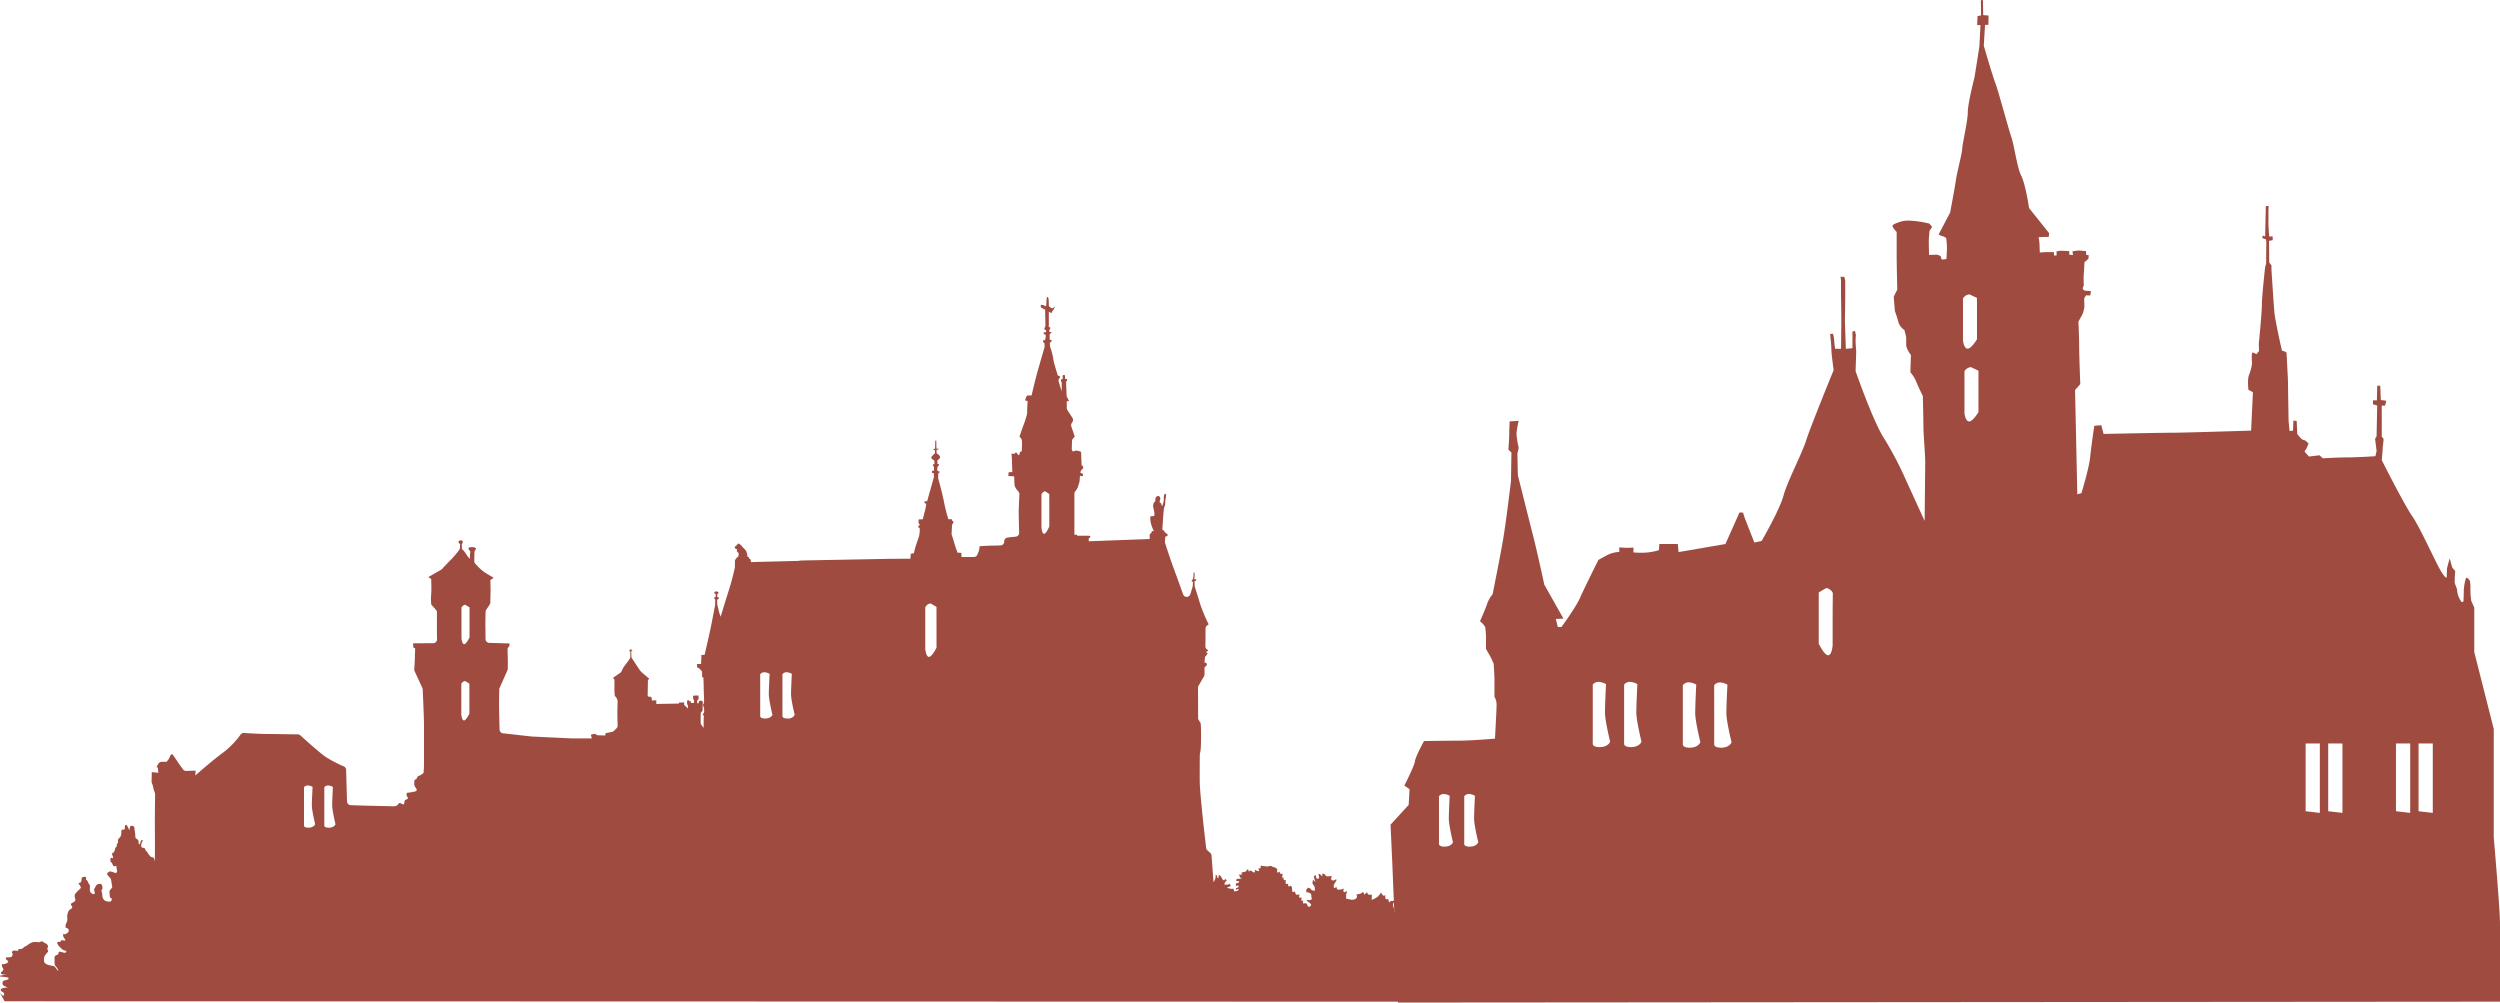
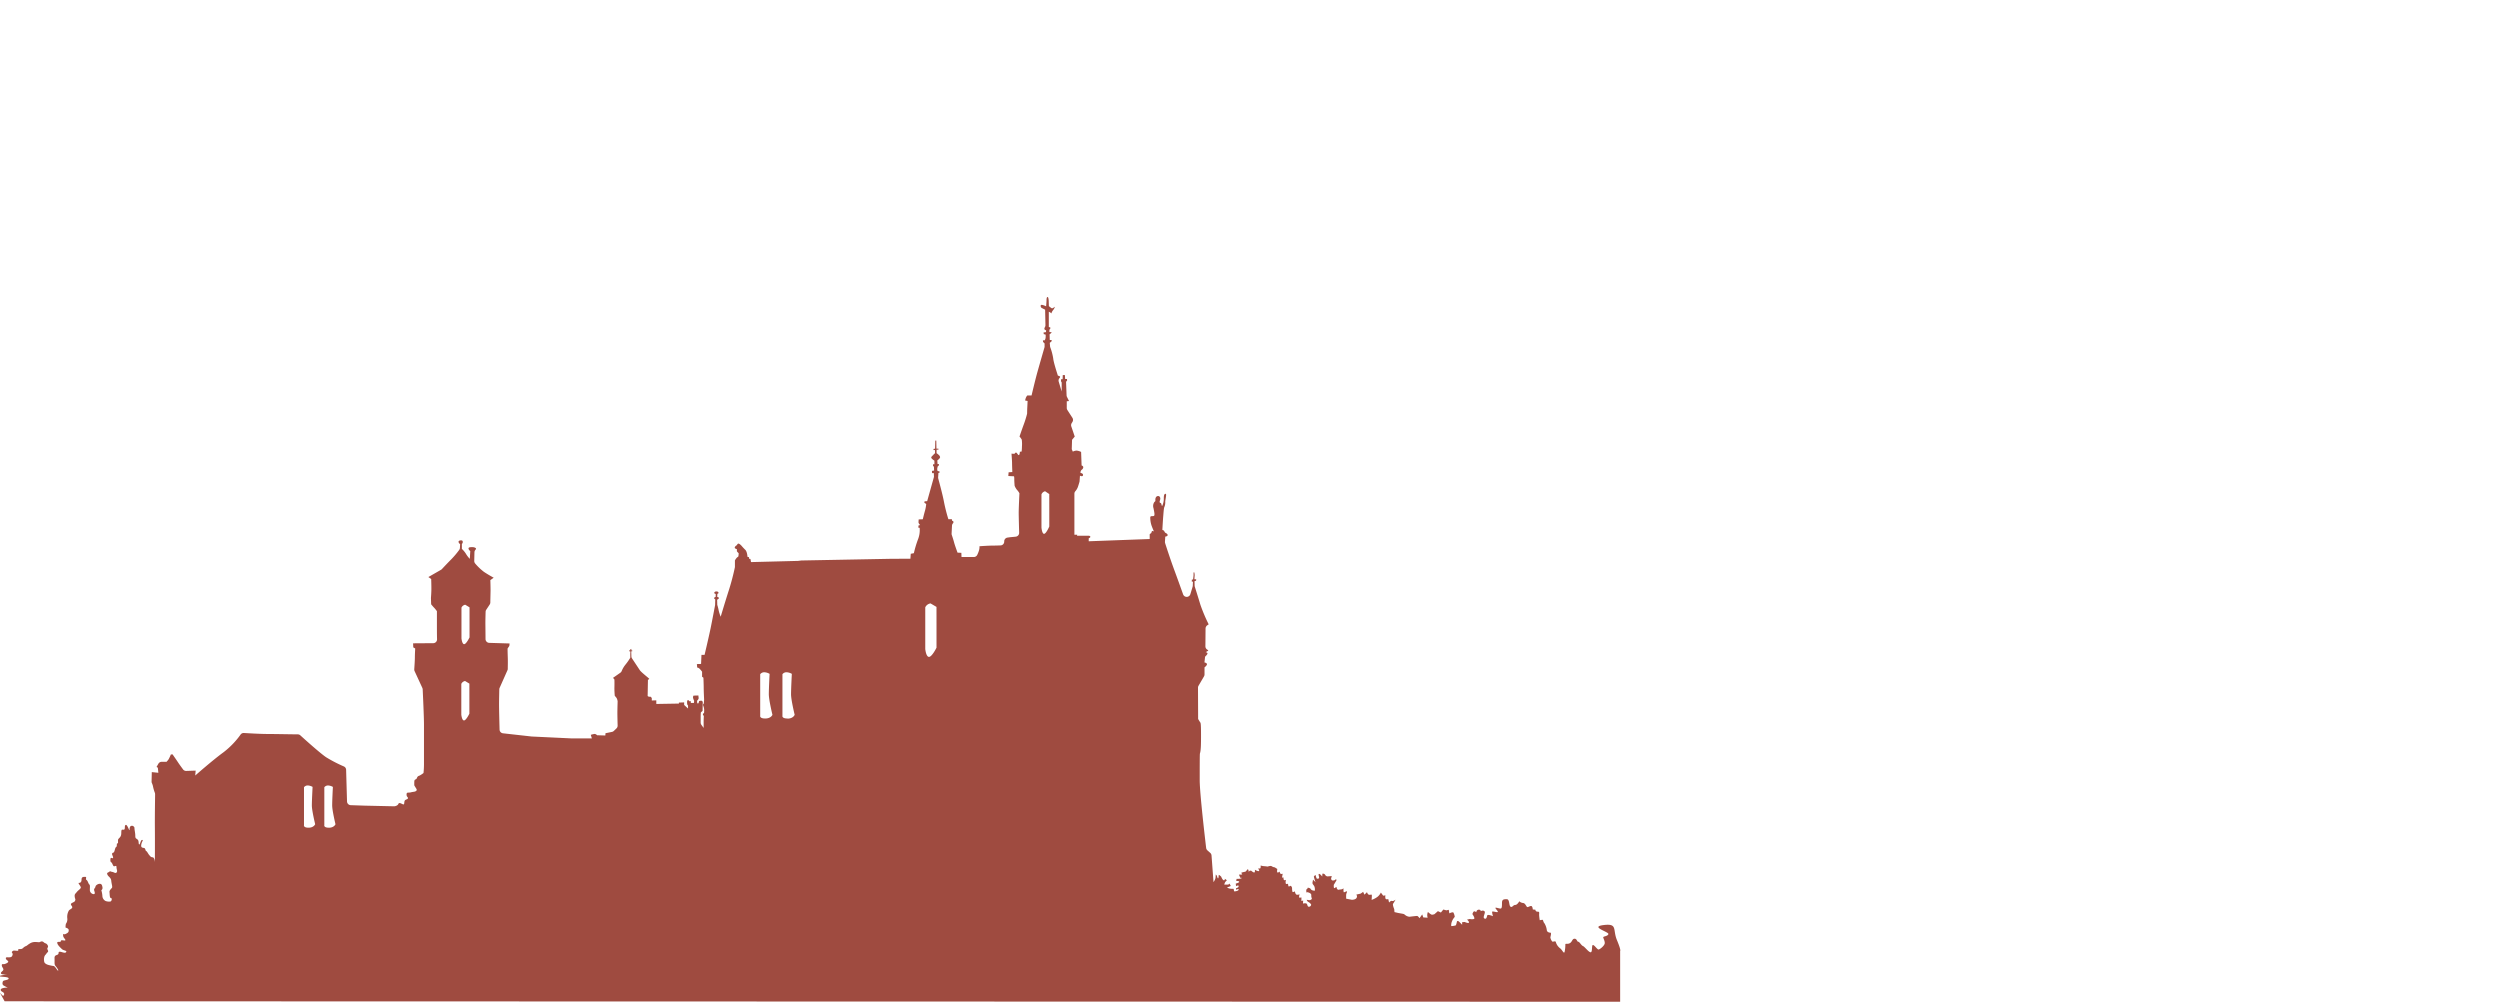
<svg xmlns="http://www.w3.org/2000/svg" id="Layer_1" data-name="Layer 1" viewBox="0 0 1106.85 443.9">
  <defs>
    <style>.cls-1{fill:#9f4b40;}</style>
  </defs>
  <title>bg_mage</title>
  <path class="cls-1" d="M716.82,432.18c-2-4.75.41-7.51-5.92-6.73s2.4,3,2.11,4-2.28.94-2.28,1.42.75,1.61.66,2.66-2.19,2.75-2.76,2.75-1.8-2-2.47-2-.1,3.22-1,3.22-2.65-2.47-3.41-2.76-1.52-1.9-2.09-1.9-.57-1.33-1.61-1.34-1,1.24-2,1.9-2.09.09-2.09.57a16.08,16.08,0,0,1-.29,3.13c-.29,1.52-1-.57-2-1.33a5.28,5.28,0,0,1-1.9-2.67c-.09-.76-1-.28-1.42-.29s-1.14-1.61-1-2.09.48-1.9,0-1.9-1.51-.19-1.61-1.14a7.47,7.47,0,0,0-1.13-3.14c-.38-.28-.47-1.42-.76-1.42a11.75,11.75,0,0,0-1.23.19,20.37,20.37,0,0,1-.28-2.38c0-.76.29-1.42-.66-1.42a.88.88,0,0,1-1-.86l-1.14-.1s-.09-1.42-.66-1.52-1.24.47-1.71.47-.85-1.71-1.9-1.81a3,3,0,0,1-1.71-.76s-.85,1.61-1.8,1.61-1.34,1.33-2.1.76S669.36,414,668,414s-2.09.1-2.1,1.61,0,2.54-.65,2.54-2.16-.62-2.26-.31,1.43,1.64,1,1.85-2.36-.52-2.47-.11a7.15,7.15,0,0,0,.41,1.95s-2.36-1-2.57-.31-.31,1.75-1.23,1.33.52-2.46.11-3.08-1.34-.41-1.65-.21.21-.61-.92-.62a1.11,1.11,0,0,0-1.13,1.13,1.91,1.91,0,0,0-.92-.41c-.42,0-.83,1.23-.83,1.23s1.33,1.85.72,2.16a3.51,3.51,0,0,1-1.85,0l-1.24.3s1.13.93.82,1.34-1.85-.31-1.85-.31l-1.13.1v1.13l-1.54-1.55-.72-.1s-.31,1.74-.62,1.95a8.43,8.43,0,0,1-1.95.3,4.49,4.49,0,0,1,.35-2.15,6.11,6.11,0,0,1,1.21-1.92,5.63,5.63,0,0,0-.6-1.93c-.36-.36-1.81.36-1.81.36l-.24-1.57-1.08.24-1.32-.37-1.09,1.33-1.32-.61L636,420.63a3.55,3.55,0,0,1-1.08.24c-.49,0-1.81-1.21-1.81-1.21a3.55,3.55,0,0,0-.12,2.53l-1.93-.12-.48-1.33-1.21,1.68s-.6-1-1.08-1-2.41.24-3.37.35a3.54,3.54,0,0,1-2.1-.95,1.73,1.73,0,0,0-.74-.34l-2.21-.4-1.57-.37-.11-1.32s-.84-1.93-.48-2.41,1.09-1.8,1.09-1.8-1,.84-1.57.6-1.32.71-1.32.71l-.36-1.56s-.8.31-1.12-.07-.16-1.62-.16-1.62-.86.38-1.08.06-.91-1.24-.91-1.24a5.61,5.61,0,0,1-1.37,1.79,9.27,9.27,0,0,1-2.73,1.46s.1-1.07.1-1.85-.29-.39-1.07-.4-1.07-1.17-1.07-1.17L605,412l-.58-1.27s-1.08.88-1.37.88a14.72,14.72,0,0,0-1.66.38,1.13,1.13,0,0,1,.2,1.27c-.3.88-1.67,1-2.15,1l-2.54-.49v-1.46c0-.88.4-1.27.4-1.66s-1.08.29-1.37.29-.19-1.76-.19-1.76a2.17,2.17,0,0,1-1.07.49,8.83,8.83,0,0,0-1.37.19s-.71-.61-.64-1.12-.66.37-1,.36-.22-1.46-.22-1.46,1-1.68,1.17-2-.36-.51-.36-.51.07.44-1,.58-1-.95-1-.95l.3-1-1.76.14a1.24,1.24,0,0,1-1.17-.66,1.12,1.12,0,0,0-1.24-.52l-.07,1.25s-.88-1.18-1.39-1.18.07,1.25,0,1.76-1,.36-1,.36a4.52,4.52,0,0,1-.51-1.46c0-.51-.81.51-.81.51a13.27,13.27,0,0,0,.37,1.39c.14.36.36,1.09.36,1.09l-1.09-1.09-.23,1.24c-.14.8.59,1.09.88,1.9a4.05,4.05,0,0,1,.14,1.75s-1.39,0-1.75-.66-1.39-.66-1.39-.66l-.15.44-.51.44.07,1.31s.14-.31.73-.14,1.44.51,1.44,1.23a2.83,2.83,0,0,0,.21,1.36c.21.59-.77.93-1.16.87l-1.07-.17a1.46,1.46,0,0,0,.78,1c.68.34,1.18,1,1.18,1.18a1,1,0,0,1-1,.9c-.74,0-.57-1-1-1.35s-1.63-.06-1.63-.06l.11-1.35-.79.22v-1.58s-.85.23-1,0,.18-1.41.18-1.41a2,2,0,0,1-1.36.17c-.56-.23-.7-1.45-.7-1.45s-1,.55-1.07.2a5.4,5.4,0,0,1-.19-1.57,1.43,1.43,0,0,0-.61-1.11s-.91.5-1,.2-.2-1.11-.2-1.11-.79.39-1-.14a3.35,3.35,0,0,1,.13-1.59s-.79.46-1-.07a1.46,1.46,0,0,1-.06-.93h-.73l.33-1.72a1,1,0,0,1-1,0,.78.78,0,0,1-.2-.93s-1.13.73-1.26.26a4,4,0,0,1,.07-1.39l-1.13-.73a3,3,0,0,1-1.32-.47c-.53-.4-1.8.13-1.8.13s-1.07-.17-1.61-.18a7,7,0,0,1-1.52-.3,4,4,0,0,1-.06,1.15c-.13.25-1.16.18-1.16.18s.85.79.48,1.1-1.82-.55-1.82-.55.18,1.21-.3,1.21-1.34-.79-1.34-.79h-.61l-.48.48s-.06-1-.37-1.09-.67,1-1.27,1.09a9.74,9.74,0,0,0-1.65.42l.43.79-1.46.06.6,1.4s.73-.12.55.18-2.19.3-2.19.3l-.18.91s1.27-.06,1.33.37-1.52.79-1.52.79l.12,1.15s1.16-.67,1.16,0-1.16.91-1.16.91v.67s1.34-.6,1.15,0-1.58.73-1.88.73-.12-1.16-.55-1.16a6.21,6.21,0,0,1-1.45-.06,5.27,5.27,0,0,1-1.28-.49l1.69-.67-.57-1.1a.92.92,0,0,1-.81.47h-1.5a4.27,4.27,0,0,1,.4-1.09,5.44,5.44,0,0,1,.75-.81l-.92-.7s.12.81-.46.7-1.15-1.62-1.15-1.62-.81-.76-1-.76-.07,1.39-.35,1.5-.52-1.1-.52-1.1l-.52-.63s-.06,1-.12,1.62a5.84,5.84,0,0,1-.88,1.81L537.3,394.6a1.66,1.66,0,0,0-.56-1.1l-1.27-1.13a1.77,1.77,0,0,1-.55-1.07c-.46-3.88-2.87-24.41-2.85-30.05,0-5.45,0-10.32.07-11.47a1.56,1.56,0,0,1,.08-.48c.42-1.36.42-4.51.43-7.13,0-2.78,0-6-.28-6.36s-1-1.59-1-1.59l-.06-13.84a1.77,1.77,0,0,1,.23-.87l2.43-4.16a1.72,1.72,0,0,0,.23-.85v-3.15s1.07-.77,1.08-1.37-1.11-.81-1.11-.81l.28-2.55s1.12-1,1.06-1.44-.81-.56-.81-.56,1.13-.56,1.13-.75-.19-.21-.42-.35a1.71,1.71,0,0,1-.82-1.47l.07-8.12a2.4,2.4,0,0,1,.5-1c.32-.24.88-.62.88-.62a73.13,73.13,0,0,1-3.67-8.69c-.87-2.9-2.16-7-2.48-8a1.69,1.69,0,0,1-.07-.45l-.05-1.95.69-.25.06-.62h-.81l.13-1.81s-.06-1.31-.31-1.31-.19.94-.19,1.25-.2,1.94-.2,1.94l-.56.12v.94l.5-.13L529,275.2a1.62,1.62,0,0,1-.07.44l-1,3.31a1.69,1.69,0,0,1-3.21.08c-1.14-3.18-2.62-7.31-3.75-10.36-1.86-5-3.78-10.95-4.22-12.33a1.79,1.79,0,0,1-.07-.61l.14-2.27s1.06-.08,1.06-.68-1.14-1.07-1.14-1.07l-.53-.91-.68-.31s.26-4.63.38-5.93.25-3.84.54-4.25a5.37,5.37,0,0,0,.36-2.31c0-.71.72-3.48.19-3.48s-.83.41-.83,2a7.32,7.32,0,0,1-.66,3.25c-.3.59-.29-1.06-.71-1.18s-.65-.24-.29-1.3-.17-1.89-1-1.78-1.13,1-1.07,1.77-.24.54-.53,1a3.08,3.08,0,0,0-.3,2.6c.29,1.54.58,2.66.34,3.25s-1.77-.12-1.77.82a11.23,11.23,0,0,0,.58,3.67c.47,1.3,1.06,2.6,1.06,2.6s-.89-.65-1.06.24-.83.53-.83,1.12v1.95l-27,1V254.2s.72-.24.72-.64-.64-.48-.64-.48h-5.28l.13-.45-1.27,0,0-18.14a1.63,1.63,0,0,1,.39-1.08,6,6,0,0,0,1.16-1.94c.34-1,.58-1.86.68-2.19a1.91,1.91,0,0,0,.06-.33l.17-2.45s1.27.63,1.36-.27-1.18-.82-1.18-1.18a3.35,3.35,0,0,1,.46-1.08,1.6,1.6,0,0,0,.82-1.09c.09-.72-.73-.9-.73-.9l-.22-6a5.81,5.81,0,0,0-2-.6,4,4,0,0,0-1.67.47l-.47-1.07.13-4.17,1.19-1.43-1.52-4.49a1.73,1.73,0,0,1,.16-1.44l.34-.55a1.71,1.71,0,0,0,0-1.81l-2.23-3.45a1.72,1.72,0,0,1-.28-.93v-2.95l1-.12-.9-1.82a1.64,1.64,0,0,1-.18-.69l-.23-6,.47-.59-.06-.64h-.82l-.11-1.76h-.94l-.06,1.82-.71.06v.88l.29.53,0,4-1.31-4.35a1.66,1.66,0,0,1,.32-1.57,1.14,1.14,0,0,0,.31-.54c0-.35-1-.58-1-.58s-1.95-5.89-2.07-7.62a25.26,25.26,0,0,0-1.37-5.09l-.16-1.81s.83-.57.83-.78a3.74,3.74,0,0,0,0-.48h-.83l-.08-2.5s.92-.65.92-.91l-1-.13v-1s.46-.46.46-.78-.72-.4-.72-.4l0-6.78s.85.33,1,.66.27-.65.85-1.3a4.59,4.59,0,0,0,.86-1.57,5.2,5.2,0,0,1-1.24.72c-.27,0-1.44-1-1.44-1l-.08-2.45s-.08-1.67-.52-1.58-.44,1-.44,1.49-.18,2.63-.18,2.63-2.1-1.06-2.37-.45a1.08,1.08,0,0,0,.35,1.14l1.58.8.14,6.84a1.72,1.72,0,0,1-.24.91,1.36,1.36,0,0,0-.23.73c0,.45.78.67.78.67l-.08.79-1.08.15.11.74.82.19a7.22,7.22,0,0,1,0,1.28,2.79,2.79,0,0,1-.42,1.27l-.78,0,.07.71.67.67,0,1.57s-1.93,6.66-3.08,10.76-2.68,10.7-2.68,10.7l-1.89,0a3.33,3.33,0,0,0-.62,1,5.79,5.79,0,0,0-.34,1.23l1.09.21s-.07,1.57-.14,2.93c-.06,1.06-.07,2.08-.07,2.48a2.35,2.35,0,0,1-.05.37,46.34,46.34,0,0,1-1.4,4.51c-.89,2.39-1.92,5.46-1.92,5.46a6.5,6.5,0,0,1,1,1.38,15.07,15.07,0,0,1,.08,3,18.52,18.52,0,0,1-.15,2.25l-.77.11s-.07,1.47-.48,1.47-.76-1.07-1.2-1.1-.69.54-.69.54l-1.34-.08s.25,3.08.25,4.21.12,3.93.12,3.93l-1.65.12-.13,1.64,2.53.13a4.82,4.82,0,0,1,.11,1.3c0,1,.15,2.87.15,2.87a6.68,6.68,0,0,0,1,1.77,8,8,0,0,1,1.13,1.56s-.32,6.63-.32,8.62c0,1.46.13,6.35.2,8.87a1.68,1.68,0,0,1-1.49,1.73c-.46.05-1,.11-1.63.16-.79.07-1.5.17-2.08.26a1.69,1.69,0,0,0-1.41,1.72,1.69,1.69,0,0,1-1.61,1.74c-.76,0-1.74.07-2.87.07-2.72,0-6.48.3-6.48.3a5.23,5.23,0,0,1-.23,1.92,12.35,12.35,0,0,1-.73,1.84,1.67,1.67,0,0,1-1.6,1l-1.2,0h-4.19l-.07-1.85-1.69-.08s-1.24-3.39-1.54-4.57c-.23-.92-.77-2.57-1-3.24a1.59,1.59,0,0,1-.09-.61l.18-3.61a1.62,1.62,0,0,1,.47-1,.58.58,0,0,0,.16-.4c0-.52-.25-.65-.25-.65l-.3.06-.16-.8-1.53,0a73.88,73.88,0,0,1-1.94-7.65c-.65-3.44-2.18-9-2.53-10.32a1.69,1.69,0,0,1-.06-.55l.12-1.95.48-.07,0-.63-.85-.15a3.89,3.89,0,0,1-.16-1l.2-1s.56-.44.56-.63a3.63,3.63,0,0,0,0-.44H416l-.1-1.63s1.25-.85,1.22-1.44-.7-1.08-.89-1.26a4.4,4.4,0,0,0-.66-.48v-1.56l.82,0,0-.45-.88,0-.07-3.59-.44,0-.09,3.59-.7.11v.51h.67l0,1.44a1.92,1.92,0,0,0-.67.59c-.33.44-1,.81-1,1.29s1.4,1.37,1.4,1.37v1.59H414l0,.71.4.37.07,1.7-.94.15.05,1h.78l.05,1.67-3,10.73-1.17.08-.08.62.82.55a16.33,16.33,0,0,1-.51,2.89c-.4,1.33-1,3.88-1,3.88l-1.82.07s-.08.89-.08,1.32.7,1.16.7,1.16l-.74.23v1l.54,0a10.93,10.93,0,0,1-.7,5.05,45.67,45.67,0,0,0-1.85,6.19l-1.38.26-.16,2.18-8.95.05-39.33.74-1.44.18-20.84.53-.27-1.41-.51,0-.16-.79-.63-.12s-.11-2.32-1-3.14a23.33,23.33,0,0,1-1.61-1.73c-.31-.36-1-1-1.41-1s-.59.71-.91.86-.74.63-.71,1,.95.6.95.6v.82c0,.39.79.87.79,1.06a7.26,7.26,0,0,1-.16,1.38c-.08.11-.36.23-.71.58a7.22,7.22,0,0,0-.79,1.14v2.65a1.66,1.66,0,0,1,0,.32c-.18.88-1.13,5.37-2.64,10.07-1.68,5.22-3.66,11.89-3.66,11.89a17.12,17.12,0,0,1-.9-2.81,20.15,20.15,0,0,0-.61-2.42l-.07-2.28s.82-.49.82-.76-.78-.52-.78-.52l.07-1.35s.49,0,.49-.46-.56-.59-1-.59-.89.3-.86.66.63.46.63.46v1.24s-.72.33-.72.59.52.59.52.59l-.06,2.23a1.9,1.9,0,0,1,0,.25c-.17.89-1.24,6.6-2,10.3-.83,4-2.67,11.78-2.67,11.78h-1.37l-.18,4-1.85.06.13,1.52a2.09,2.09,0,0,1,1.12.6,11.69,11.69,0,0,1,1.05,1.26v2.24l.59.4s.13,3,.13,4.56.18,5.15.18,5.15l-.12,1.71-.32.32v.54l.17.44.05.15a5.33,5.33,0,0,1,.25,1.44c0,.68-.06,1.31-.06,1.31l-.42.31-.1.51.42.5s-.08,1.68-.08,2.31v3l-1-1.37a1.75,1.75,0,0,1-.32-1v-2.38c0-1,.08-2.11.08-2.11l.77-.69.08-3.86a1,1,0,0,0-.35-.56c-.28-.21-1.26.07-1.26.07l-.28,1h-.56l-.07-1.12s.77-.7.7-1.26l-.14-1.12a5.53,5.53,0,0,1-1,.07,9.58,9.58,0,0,0-1.19.06,2.34,2.34,0,0,0-.17.9,6.74,6.74,0,0,0,.51,1.38l-.1.93-1.38,0,0-.77-.72,0-.09-.42-.8.08-.05,1.19.15.78.28.28v1.33L303.81,328v-1.13l-2.33.08v.44l-10,.17,0-1.6-2,.06v-1.1l-.5-.57s-.3,0-.66,0a1,1,0,0,1-.67-.33l.12-6.71v-.42s.58-.28.58-.46-3.5-2.82-4.19-3.86l-3.43-5.18a1.73,1.73,0,0,1-.28-.88l-.05-1.81,0-.46h.43v-.4l-.4,0,0-.65-.43.07,0,.51-.5,0,.11.54.43,0s-.08.83-.08,1.25v1.54a25,25,0,0,1-2.18,3.11,11.26,11.26,0,0,0-1.64,2.81,1.65,1.65,0,0,1-.6.73L272.32,316l.62.73s.05,1.76,0,3.37.15,3.83.15,3.83.47.54.81,1a4.28,4.28,0,0,1,.46,1.48s-.11,3.22-.11,5.12c0,1.42.07,4.26.11,5.6a1.7,1.7,0,0,1-.52,1.26l-1.15,1.1a1.67,1.67,0,0,1-.84.44l-2.87.59-.06,1-3.64-.11a2,2,0,0,0-1.06-.59,9.3,9.3,0,0,0-1.75.42l.48,1.57-9,0-17.45-.83h-.11l-12.79-1.43a1.69,1.69,0,0,1-1.51-1.64c-.08-2.88-.23-9.18-.23-11,0-2,.08-5.7.11-6.82a1.62,1.62,0,0,1,.14-.65l3.47-7.8a1.52,1.52,0,0,0,.14-.63c0-.83.08-3.12,0-5.16-.09-2.55-.09-3.82-.09-3.82l.79-1.18.1-1.07-9-.27a1.7,1.7,0,0,1-1.65-1.67c0-2.2-.06-6-.06-7.3s.07-3.81.1-4.81a1.61,1.61,0,0,1,.28-.88l1.53-2.32a1.76,1.76,0,0,0,.28-.89c0-1.15.09-4.08.1-5.4,0-1.66-.09-4.5-.09-4.5l1.47-1.08s-2.55-1.38-4.4-2.65a24.55,24.55,0,0,1-3.78-3.62,1.74,1.74,0,0,1-.42-1.15l.09-3.82a1.61,1.61,0,0,1,.35-1,1.37,1.37,0,0,0,.35-.6c0-.29-.69-.69-1.57-.69s-1.76,0-1.76.58.78,1.18.78,1.18l-.21,3.43a11.59,11.59,0,0,1-1.66-2.16,11,11,0,0,0-1.85-2.26V256.7a1,1,0,0,0,.39-.78c0-.49-.09-.79-.78-.79s-1.17.29-1.08.78a1.79,1.79,0,0,0,.69.89l-.08,1.64a1.76,1.76,0,0,1-.32.92,39,39,0,0,1-3.44,4.09c-1.58,1.57-3.65,3.78-4.25,4.42a1.62,1.62,0,0,1-.39.3l-5.57,3.2,1.25.87s.09,2.94.08,4.46c0,1.35-.15,3.46-.19,3.9v.18l.09,2.66s.85,1.05,1.32,1.52a16.72,16.72,0,0,1,1.23,1.52v6c0,1.49,0,4.54.06,6.46a1.69,1.69,0,0,1-1.69,1.71l-8.92.06.09,1.81.85.47s-.15,2.46-.15,4c0,1.28-.2,4.14-.27,5.22a1.67,1.67,0,0,0,.15.82l3.42,7.41a1.89,1.89,0,0,1,.16.62c.09,1.95.58,12.32.57,15.58l0,11.77,0,6.07a35.17,35.17,0,0,1-.21,3.65,11.55,11.55,0,0,1-1.46,1c-.73.41-1.05.2-1.47,1.24s-1.14.11-1.15,1.88-.05,1.22.43,2.07.94,1.23.42,1.71-1.33.37-2.37.66-1.9-.25-1.9.94.61,1,.61,1.61-1.09.52-1.42,1.14-.05,1.66-.57,1.66-1.85-1.19-2.23-.25-1.79,1.08-1.79,1.08l-13.14-.29-6.19-.21a1.69,1.69,0,0,1-1.63-1.65l-.4-14a1.68,1.68,0,0,0-1-1.5,61.35,61.35,0,0,1-7.84-4.06c-2.68-1.8-9.57-8-11.43-9.7a1.66,1.66,0,0,0-1.1-.44c-2.32,0-10.34-.17-13.61-.17-3,0-8.15-.31-10.26-.43a1.67,1.67,0,0,0-1.48.69A36.6,36.6,0,0,1,99.8,349c-4.69,3.41-12.45,10.24-12.45,10.24l.18-2.17-4.16.14a1.66,1.66,0,0,1-1.41-.67c-.55-.74-1.4-1.9-2-2.78-.89-1.37-2.66-3.89-2.66-3.89l-.75.06a19.35,19.35,0,0,1-1,2.15,12.57,12.57,0,0,1-.9,1.09l-2.17,0a1.69,1.69,0,0,0-1.45.86l-.81,1.42.57.33.23,2.25-2.91-.3-.09,4.16a1.65,1.65,0,0,0,.15.73,6.72,6.72,0,0,1,.52,1.64,16.88,16.88,0,0,0,.79,2.65,1.76,1.76,0,0,1,.1.6c0,1.64-.15,9.36-.1,14.77.06,6.08,0,15.34,0,15.34s-.1-2.11-1-2.17-1.08-.55-1.5-1-1-1.69-1.32-1.75-.3-.78-.66-1.21-1.75.12-1.57-1.45,1.15-2.28.43-2.29-.91,2.23-1.33,2,0-1.57-.72-2.17-1-.43-1-1.69-.42-2.83-.36-3.32-.54-1.08-1.08-1.08-1.08.24-1.09,1.62-.9-2.23-1.68-2-.06,2-.85,2.11-1.14-.55-1.15,1.56-1.45,2.11-1.45,3.13.12,1.39-.3,1.39,0,1.26-.49,1.56-.54,1.21-.85,2-.72.39-.95.89.61,1.54.38,2-1.07-.73-1.15.62.3,1.11.61,1.53.5,1.27.88,1.5,1.19-.65,1.19.39.57,1.69.07,2.34-1.19-.12-1.88-.2-.92-.5-1.38-.08-1.27.31-.81,1.3,1.57,1.26,1.69,2.69.65,2.73.29,3.15-1.19,1.18-1.07,1.89,0,2.62.64,2.62.36,1.54-.36,1.54a4.43,4.43,0,0,1-2-.24,2.61,2.61,0,0,1-1.42-2.2,10.53,10.53,0,0,0-.47-2.55,1.3,1.3,0,0,0,.53-1.13c-.12-.66-.17-1.66-1.12-1.73s-2,.77-2,1.25-.77.89-.59,1.6.65,1.72-.24,1.72a1.84,1.84,0,0,1-1.66-1.9c0-1,.18-2.14-.23-2.38s-.65-1.66-1.25-2,.3-1.37-.53-1.37-1.66-.06-1.66,1.19-.6,1.48-1.2,1.48,1.11,1.6.84,2.21-1.15,1.06-1.77,1.86-1.06.88-.89,2.12.44.71.17,1.68-2.65.88-1.59,2.21-.8,1.42-1.25,2.3a5.55,5.55,0,0,0-.63,3.28,3.4,3.4,0,0,1-.62,2.47,5.9,5.9,0,0,0-.14,1.67s1.39.3,1.39,1.1-.1,1.09-1.29,1.68-1.19-.6-1.19.59,1.08,1.69,1,2.19-2-.4-2,.39-1.79-.1-1.59.89,1.38,2,2.08,2.69,2.48.6,1.78,1.39-3.27-1.1-3.28.29-1.88.39-1.79,2.38-.2,2.68.49,3.47,1.39,1.89,1.09,2-1.29-2-2-2.06a18.16,18.16,0,0,1-2.17-.44c-.78-.19-2-.73-2-1.64a4.38,4.38,0,0,1,.1-2.08c.3-.82.54-.72.92-1.35s1-.67.63-1.44-.28-.83,0-1.36-.34-1.54-1.06-1.74-.82-.72-1.45-.82-1,.34-1.4.34-.82-.1-1.88-.1a4.21,4.21,0,0,0-2.27.71c-.63.34-1,.77-1.54,1.06a3.3,3.3,0,0,0-1.36.87c-.82.77-1.35.33-2,.57s.44.68-.63.68-1.59-.34-2.17.28.34.63.14,1.45-.48,1.16-1.59,1.16-1.45-.1-1.4.52,1.11,1,1.06,1.41-.68.72-1.45,1-1.4-.25-1.4.57.57,1.1.69,1.8-1.15,1.08-1.08,1.78,2.87.57,2.87.57-3.46.3-3.46.69,4,.16,4,1-2.3.69-2.53,1.3-.38,1.43.35,1.87a16.81,16.81,0,0,0,1.77.89s-3.1,0-3.1,1,1.92.89,1.47,2.22-1.64-1.23-1.64-.63l1.9,3.48,715.26.2v-22.5S718.79,436.93,716.82,432.18ZM137.5,382.34c-2.37,0-2-1.17-2-1.17l0-16.74a2.06,2.06,0,0,1,1.65-.79,4.7,4.7,0,0,1,2.15.64s-.31,5.87-.32,8.18,1.47,8.34,1.47,8.34S139.87,382.34,137.5,382.34Zm9,0c-2.37,0-2-1.16-2-1.16l0-16.74a2.06,2.06,0,0,1,1.65-.79,4.64,4.64,0,0,1,2.14.64s-.31,5.86-.31,8.18,1.46,8.34,1.46,8.34S148.86,382.36,146.49,382.35Zm62.22-58.07,0,7.59s-1.43,3-2.38,3-1.19-2.58-1.19-2.58l0-8.44v-5.16a2.23,2.23,0,0,1,1.67-1.28l1.9,1.15Zm.07-33.76,0,7.58s-1.43,3-2.38,3-1.19-2.58-1.19-2.58l0-8.44v-5.15a2.24,2.24,0,0,1,1.67-1.29l1.9,1.15ZM339.69,334c-2.59,0-2.21-1.27-2.21-1.27l0-18.34a2.27,2.27,0,0,1,1.81-.87,5.19,5.19,0,0,1,2.35.71s-.34,6.42-.34,9,1.6,9.13,1.6,9.13S342.29,334,339.69,334Zm9.85,0c-2.6,0-2.21-1.27-2.21-1.27l0-18.34a2.24,2.24,0,0,1,1.8-.87,5.19,5.19,0,0,1,2.35.71s-.33,6.42-.34,9,1.6,9.13,1.6,9.13S352.13,334.06,349.54,334.05Zm66-41.63,0,10.28s-2,4.07-3.33,4.07-1.65-3.5-1.65-3.5l0-11.44v-7a3.09,3.09,0,0,1,2.33-1.74l2.64,1.55Zm49.93-51.56v8.19s-1.39,3.24-2.31,3.24-1.15-2.78-1.15-2.78l0-9.12,0-5.56a2.24,2.24,0,0,1,1.61-1.39l1.84,1.24Z" transform="translate(-0.91 -15.89)" />
-   <path class="cls-1" d="M1105,386.74V338.67l-8.63-34.07V284.9l-1.34-3a39.8,39.8,0,0,1-.37-5.25,18.26,18.26,0,0,0-.24-3.67s-1-1.34-1.47-1.34-1.22,4.15-1.22,5.5-.12,4.88-.12,4.88-.61,1-1.22-.12a10.05,10.05,0,0,1-1.59-4.27c0-1.47-1-2.81-1.1-3.91a46.77,46.77,0,0,1,.25-5l-1.35-1.59-1.1-4s-1.22,4.15-1.22,4.64-.12,3.3-.12,3.3.32,2-2.09-1.58-9.44-19.68-13.18-25.09-13.48-24.79-13.48-24.79.4-4.3.4-5.11.4-3.36.4-4-.8-1.21-.8-1.21V195.46h1.48l.53-2.15L1055,193l-.26-6.32h-1.35l-.13,6.45h-1.75v1.75l1.88.54-.27,13.57-.67,1.21.67,5.38-.54,2.29s-8.2.54-12.77.54-10.48.4-10.48.4l-1.48-1.35-4.66.56-2-2.22.94-1.46.86-2s-1.2-1.62-2.14-1.62S1018,208,1018,208l-.26-5.72-1.45-.17-.17,4.44-1.54.17-.42-4.44s-.26-14.35-.26-16.57-.43-8.71-.43-9.3-.17-3.68-.25-4.27-2-1-2-1S1008.2,158,1007.86,154s-1.28-18.61-1.28-18.61v-2l-1-1.28-.08-9.56,1.62-.34v-1.62h-1.54s-.34-3.85-.34-5.38v-6.49l.08-1.63h-.93c-.52,0-.35,1.54-.35,1.54l-.25,11.87-1.2-.26v1.11l1.54.52.17,1.11-.09,9.73-.42,1.28s-1.45,13-1.45,16.74-1.37,17.33-1.37,17.33l.1,3.24-1.21,1.47a3.45,3.45,0,0,0-1.61-.8c-.67,0-.27,4.29-.27,4.83a20.12,20.12,0,0,1-1.34,5.09c-.8,1.88-.27,6.57-.27,6.57l2,1.08-.81,17s-29.77.94-35,.94-30.31.53-30.31.53l-1-3.86-3.11.26s-1.29,8.55-1.81,13.74-3.89,16.07-3.89,16.07l-1.82.52-1-46.14,2.32-2.65s-.5-12.26-.5-16.57-.33-11.1-.33-11.1l1.77-3.22a12.58,12.58,0,0,0,.87-3.35c0-1.19-.11-3.68-.11-3.68l.86-1.4,1.84.1.33-1.94-2.82-.22s-.83-.51-.83-1a3.32,3.32,0,0,1,.46-1.21s-.15-3.93,0-5.24.29-5.11.29-5.11l1.78-1.57.1-1.56-1.15-.21V127.1s-2.72-.31-3.34-.31a25.53,25.53,0,0,0-2.72.42l.31,1.57-1.67-.11V127.1s-2.62-.2-3.56-.2a9.65,9.65,0,0,0-2.09.31V129h-1.15v-1.47h-3.76a24.74,24.74,0,0,0-2.49.18s-.14-2.32-.14-3.55a22.08,22.08,0,0,0-.41-3.28l4.51-.13.13-1.64L899.25,108s-1.5-10.38-3.42-14.2-3.07-13.19-4.36-17-6.08-21.56-7.1-24-5.16-16.68-5.16-16.68l.56-9.21h1.47l.09-4.14-2.39-.19L878.85,16l-.93-.09.1,6.81-1.57.28L876.27,27l1.48,0-.49,9.51L875.13,50s-3,11.64-3,15.57-2.3,13.45-2.46,16.07-2.3,10.49-2.79,13.94S864.31,110,864.31,110l-5.09,9.68a3.59,3.59,0,0,0,1.5.69,5.39,5.39,0,0,1,1.84.92,36.69,36.69,0,0,1,.34,4.13c0,1.73-.23,5.17-.23,5.17l-2.07.23-.46-1.38c-.11-.34-1.61-.8-1.61-.8l-3.56.11s-.11-4.25-.11-6,.34-4.71.34-4.71l1.15-1.72-1.23-1.44a46.41,46.41,0,0,0-8.69-1.31,12.19,12.19,0,0,0-5,.79s-2.63.79-2.63,1.58,1.84,2.63,1.84,2.63v10.53c0,3.69.27,15,.27,15l-1.58,3.16.52,6.32s1.06,2.9,1.58,5a6.55,6.55,0,0,0,2.64,3.42l.79,3.16v3.42c0,1.85,2.1,4.48,2.1,4.48l-.26,7.63a16.55,16.55,0,0,1,2.63,4.22c.79,2.1,2.9,6.32,2.9,6.32s.26,10.53.26,13.69.79,12.38.79,15.54-.26,26.07-.26,26.07l-8.43-18.44a147.2,147.2,0,0,0-9.46-18c-5-7.7-12.68-29.9-12.68-29.9l.28-8.62s-.28-3.48-.28-4.73.14-2.64.14-2.64l-.42-1.81-1.11.28v7.37l-2.92.28-.42-12.24s.14-8.89.14-11.26V140.1l-.42-1.67h-1.67L816,140v6.4s.14,7.92.14,11.26-.14,12.65-.14,12.65H813.4a36.6,36.6,0,0,1-.42-3.75,13.15,13.15,0,0,0-.55-2.92l-1.25.13s.55,4.73.55,6.68,1,9.32,1,9.32-10.4,25.44-12.19,31.18-8.24,17.92-10,24.37-9.68,20.07-9.68,20.07l-3.22.71-4.29-10.92-.73-2.36H771l-.88,2.06-5.3,11.88-20.74,3.56-.34-3.58h-8.18l-.17,2.72a27.06,27.06,0,0,1-4.76,1,34.27,34.27,0,0,1-6.53,0V258.3s-1.76.13-2.76.13-3.5-.2-3.5-.2v2a14.74,14.74,0,0,0-4.63,1.07c-1.78.89-4.62,2.49-4.62,2.49s-6.41,12.81-8.19,16.9-8.18,12.81-8.18,12.81h-1.6l-.89-3.56,3.38-.18-8.46-15s-3.08-14.23-4.81-21-6.92-27.49-6.92-27.49l-.19-9.62.58-2.49a41.36,41.36,0,0,1-1-6.16,34,34,0,0,1,1-5.76l-4,.19s-.19,2.88-.19,5.38-.39,7.11-.39,7.11l1.35,1.35-.19,12.5s-2.12,17.87-3.46,25.75S661.75,279,661.75,279a13.68,13.68,0,0,0-2.3,3.84c-.39,1.54-3.27,8.08-3.27,8.08l1.29,1.17,1,1.4a40.89,40.89,0,0,1,.35,4.45v5.27s1.29,2.23,1.88,3.28,1.52,3.28,1.52,3.28.35,4.92.35,6.8v7.84a6.84,6.84,0,0,1,.94,3.52c0,2.11-.71,15-.71,15s-10.82.87-15.36.87-16.06.18-16.06.18-3.84,7-4,8.9-4.71,10.82-4.71,10.82l2.31,1.64-.39,6.91L616.56,381l.77,16.89,2.51,61.87,487.92-.39V424.83C1107.76,418.48,1105,386.74,1105,386.74Zm-464.48,4c-2.95,0-2.52-1.45-2.52-1.45V368.42a2.58,2.58,0,0,1,2.06-1,5.81,5.81,0,0,1,2.67.8s-.37,7.3-.37,10.18,1.84,10.38,1.84,10.38S643.51,390.72,640.56,390.72Zm11.19,0c-3,0-2.52-1.45-2.52-1.45V368.42a2.58,2.58,0,0,1,2.06-1,5.81,5.81,0,0,1,2.67.8s-.37,7.3-.37,10.18,1.85,10.38,1.85,10.38S654.7,390.72,651.75,390.72Zm57.5-44.07c-3.66,0-3.12-1.79-3.12-1.79V319a3.2,3.2,0,0,1,2.55-1.22,7.27,7.27,0,0,1,3.32,1s-.46,9.06-.46,12.63,2.29,12.88,2.29,12.88S712.91,346.65,709.25,346.65Zm13.88,0c-3.66,0-3.12-1.79-3.12-1.79V319a3.2,3.2,0,0,1,2.55-1.22,7.27,7.27,0,0,1,3.32,1s-.46,9.06-.46,12.63,2.29,12.88,2.29,12.88S726.79,346.65,723.13,346.65Zm26,.26c-3.66,0-3.12-1.79-3.12-1.79V319.25A3.17,3.17,0,0,1,748.6,318a7.26,7.26,0,0,1,3.31,1s-.46,9.06-.46,12.64,2.29,12.87,2.29,12.87S752.83,346.91,749.17,346.91Zm13.88,0c-3.66,0-3.12-1.79-3.12-1.79V319.25a3.2,3.2,0,0,1,2.55-1.22,7.26,7.26,0,0,1,3.31,1s-.46,9.06-.46,12.64,2.29,12.87,2.29,12.87S766.71,346.91,763.05,346.91Zm49.32-59.71v14.38S812,306,810.3,306s-4.16-5.12-4.16-5.12V278.19l3.32-1.95a3.86,3.86,0,0,1,2.91,2.19ZM870,155.09V148a3.75,3.75,0,0,1,2.9-1.78l3.3,1.58v18.32s-2.48,4.14-4.13,4.14-2.07-3.54-2.07-3.54Zm6.86,32.81v10.45s-2.48,4.13-4.13,4.13-2.07-3.54-2.07-3.54V180.22a3.75,3.75,0,0,1,2.9-1.78l3.3,1.58ZM1021.7,375.05v-30H1028v30.74Zm10,0v-30H1038v30.74Zm30,0v-30H1068v30.74Zm10,0v-30H1078v30.74Z" transform="translate(-0.91 -15.89)" />
</svg>